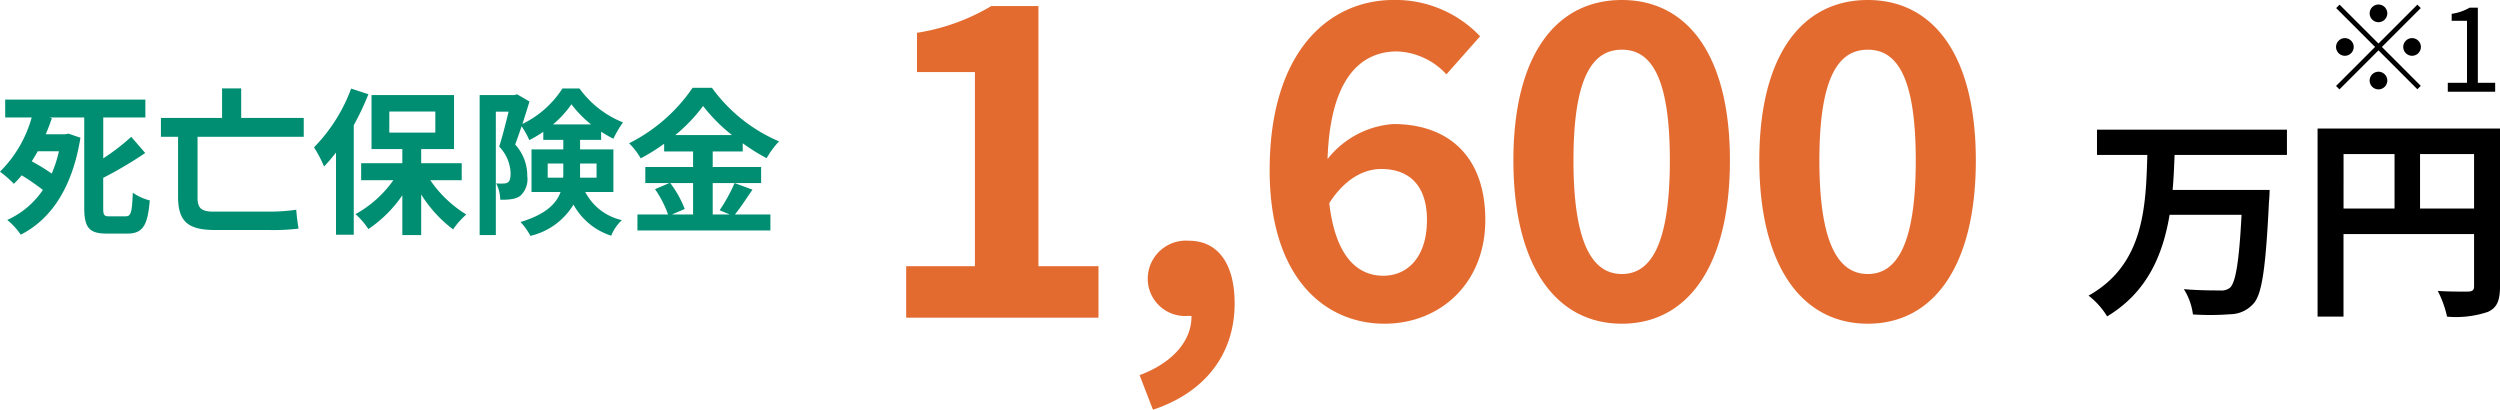
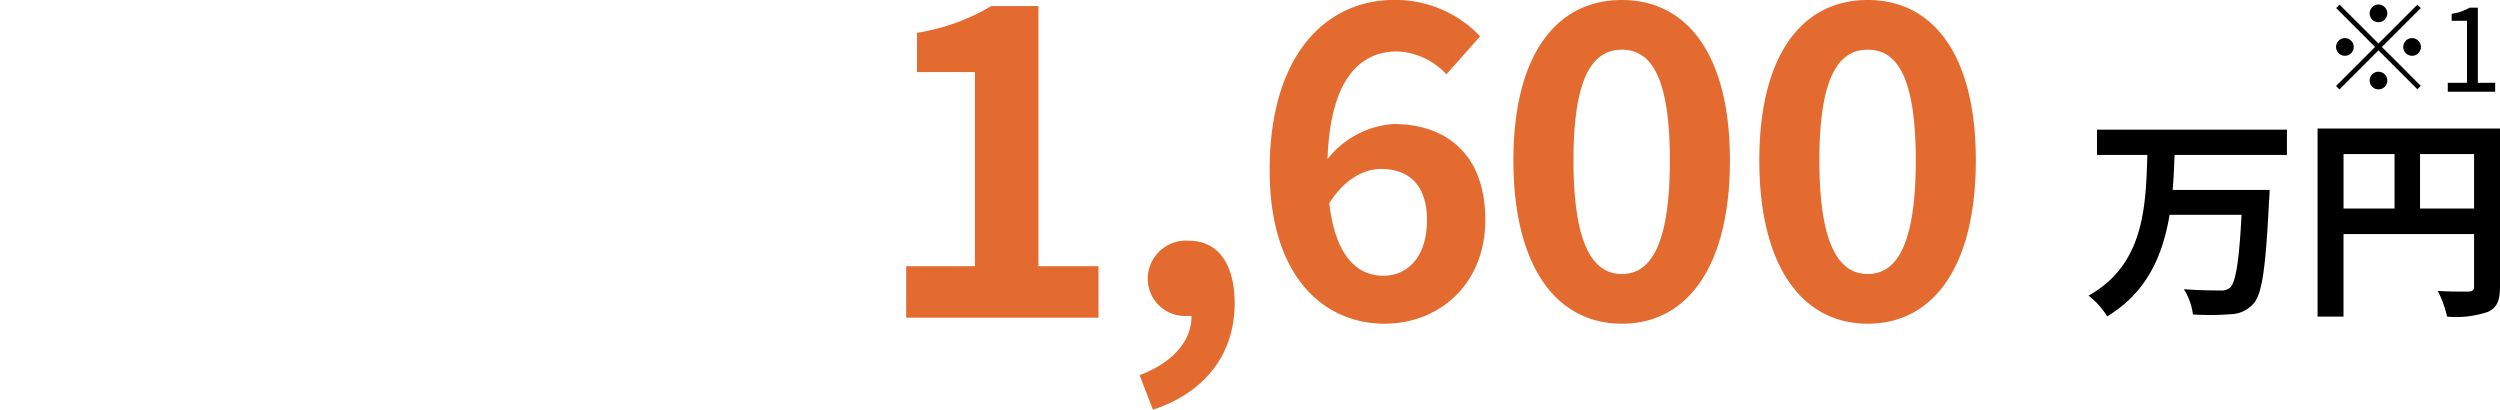
<svg xmlns="http://www.w3.org/2000/svg" width="254.52" height="41.712" viewBox="0 0 254.52 41.712">
  <g id="グループ_17866" data-name="グループ 17866" transform="translate(-57.352 -1901.463)">
    <g id="グループ_11558" data-name="グループ 11558" transform="translate(61 -31.197)">
      <path id="パス_20572" data-name="パス 20572" d="M3.608,0h19.58V-5.236H17.072V-31.724h-4.8A21.12,21.12,0,0,1,4.708-29v4h5.9V-5.236h-7ZM28.732,9.372c5.324-1.76,8.316-5.676,8.316-10.824,0-4-1.672-6.38-4.664-6.38A3.891,3.891,0,0,0,28.2-4,3.8,3.8,0,0,0,32.252-.176h.4c.044,2.464-1.848,4.752-5.28,6.028ZM51.964-15.136c2.816,0,4.664,1.628,4.664,5.192,0,3.784-1.98,5.676-4.444,5.676-2.684,0-4.884-2.024-5.5-7.392C48.312-14.212,50.292-15.136,51.964-15.136ZM52.316.616c5.588,0,10.252-4.048,10.252-10.56,0-6.644-3.916-9.768-9.372-9.768a9.357,9.357,0,0,0-6.688,3.564c.264-8.184,3.344-10.956,7.084-10.956a7.2,7.2,0,0,1,5.016,2.332l3.432-3.872a11.881,11.881,0,0,0-8.8-3.7C46.64-32.34,40.612-27.1,40.612-15,40.612-4.136,46.156.616,52.316.616Zm24.156,0c6.688,0,11-5.852,11-16.632,0-10.692-4.312-16.324-11-16.324S65.428-26.752,65.428-16.016C65.428-5.236,69.784.616,76.472.616Zm0-5.06c-2.816,0-4.928-2.728-4.928-11.572,0-8.8,2.112-11.264,4.928-11.264s4.884,2.464,4.884,11.264C81.356-7.172,79.288-4.444,76.472-4.444ZM101.508.616c6.688,0,11-5.852,11-16.632,0-10.692-4.312-16.324-11-16.324S90.464-26.752,90.464-16.016C90.464-5.236,94.82.616,101.508.616Zm0-5.06c-2.816,0-4.928-2.728-4.928-11.572,0-8.8,2.112-11.264,4.928-11.264s4.884,2.464,4.884,11.264C106.392-7.172,104.324-4.444,101.508-4.444Z" transform="translate(85 1965)" fill="#e36b30" />
-       <path id="パス_20573" data-name="パス 20573" d="M20.68-14.564v-2.574H1.342v2.574H6.468C6.314-9.262,6.138-3.41.484-.242A7.829,7.829,0,0,1,2.376,1.87C6.468-.594,8.052-4.4,8.734-8.47H16.06c-.242,4.708-.594,6.864-1.166,7.414A1.415,1.415,0,0,1,13.86-.77c-.66,0-2.156,0-3.674-.132a6.288,6.288,0,0,1,.924,2.574,26.893,26.893,0,0,0,3.828-.022A3.189,3.189,0,0,0,17.292.55c.858-.968,1.232-3.63,1.562-10.384.044-.33.066-1.166.066-1.166H9.042c.11-1.188.154-2.4.2-3.564ZM34.232-9.108v-5.544h5.5v5.544Zm-7.788-5.544h5.192v5.544H26.444Zm15.928-2.6H23.8V1.892h2.64v-8.4H39.732v5.324c0,.374-.154.506-.572.528-.44,0-1.87.022-3.124-.066a10.693,10.693,0,0,1,.946,2.618,10.164,10.164,0,0,0,4.158-.484C42.064.99,42.372.264,42.372-1.166Z" transform="translate(208.5 1963)" />
+       <path id="パス_20573" data-name="パス 20573" d="M20.68-14.564v-2.574H1.342v2.574H6.468C6.314-9.262,6.138-3.41.484-.242A7.829,7.829,0,0,1,2.376,1.87C6.468-.594,8.052-4.4,8.734-8.47H16.06c-.242,4.708-.594,6.864-1.166,7.414A1.415,1.415,0,0,1,13.86-.77c-.66,0-2.156,0-3.674-.132a6.288,6.288,0,0,1,.924,2.574,26.893,26.893,0,0,0,3.828-.022A3.189,3.189,0,0,0,17.292.55c.858-.968,1.232-3.63,1.562-10.384.044-.33.066-1.166.066-1.166H9.042c.11-1.188.154-2.4.2-3.564M34.232-9.108v-5.544h5.5v5.544Zm-7.788-5.544h5.192v5.544H26.444Zm15.928-2.6H23.8V1.892h2.64v-8.4H39.732v5.324c0,.374-.154.506-.572.528-.44,0-1.87.022-3.124-.066a10.693,10.693,0,0,1,.946,2.618,10.164,10.164,0,0,0,4.158-.484C42.064.99,42.372.264,42.372-1.166Z" transform="translate(208.5 1963)" />
      <path id="パス_20574" data-name="パス 20574" d="M6-7.08a.907.907,0,0,0,.9-.9.907.907,0,0,0-.9-.9.907.907,0,0,0-.9.9A.907.907,0,0,0,6-7.08ZM6-4.908,2.04-8.868l-.348.348,3.96,3.96L1.68-.588l.348.348L6-4.212,9.96-.252,10.308-.6,6.348-4.56l3.96-3.96L9.96-8.868ZM3.48-4.56a.907.907,0,0,0-.9-.9.907.907,0,0,0-.9.9.907.907,0,0,0,.9.9A.907.907,0,0,0,3.48-4.56Zm5.04,0a.907.907,0,0,0,.9.9.907.907,0,0,0,.9-.9.907.907,0,0,0-.9-.9A.907.907,0,0,0,8.52-4.56ZM6-2.04a.907.907,0,0,0-.9.9.907.907,0,0,0,.9.9.907.907,0,0,0,.9-.9A.907.907,0,0,0,6-2.04ZM13.056,0H17.88V-.912H16.116V-8.556h-.84a5.067,5.067,0,0,1-1.824.624v.708h1.56V-.912H13.056Z" transform="translate(232.5 1942)" />
    </g>
-     <path id="パス_20575" data-name="パス 20575" d="M-33.648-7.136a12.613,12.613,0,0,1-.736,2.272,19.678,19.678,0,0,0-2.032-1.248c.208-.336.416-.672.608-1.024ZM-28.5-.512c-.56,0-.64-.112-.64-.88v-3.04A40.521,40.521,0,0,0-24.864-6.96l-1.424-1.648a22.034,22.034,0,0,1-2.848,2.192v-4.16h4.288V-12.4H-39.12v1.824h2.7a12.516,12.516,0,0,1-3.232,5.52A10.357,10.357,0,0,1-38.24-3.824a8.375,8.375,0,0,0,.8-.864A23.176,23.176,0,0,1-35.28-3.2,8.712,8.712,0,0,1-38.912-.144a6.846,6.846,0,0,1,1.376,1.5c3.056-1.552,5.248-4.736,6.08-9.872l-1.232-.416-.32.064h-1.984c.24-.56.448-1.1.624-1.648l-.272-.064h3.568v9.184c0,2.032.5,2.64,2.288,2.64h2.112c1.584,0,2.064-.864,2.272-3.376a5.437,5.437,0,0,1-1.728-.784c-.08,1.968-.176,2.4-.72,2.4Zm19.776-8.1v-1.92h-6.368v-3.008H-17.04v3.008h-6.224v1.92h1.744v6.1C-21.52.144-20.384.88-17.7.88h5.424A21.244,21.244,0,0,0-9.248.736c-.1-.5-.208-1.424-.24-1.92a19.038,19.038,0,0,1-2.72.192H-17.92c-1.28,0-1.616-.4-1.616-1.44V-8.608ZM-3.9-13.52A16.874,16.874,0,0,1-7.68-7.536,12.718,12.718,0,0,1-6.656-5.584,18.234,18.234,0,0,0-5.44-7.008V1.36h1.808V-9.792a26.753,26.753,0,0,0,1.488-3.152Zm3.888,2.336H4.672V-9.04H-.016ZM7.36-4.192V-5.92H3.232V-7.36H6.576v-5.5h-8.4v5.5H1.312v1.44H-2.88v1.728H.4A11.494,11.494,0,0,1-3.456-.736,7.857,7.857,0,0,1-2.144.784a12.83,12.83,0,0,0,3.456-3.44V1.392h1.92V-2.736A13.212,13.212,0,0,0,6.48.816,8.1,8.1,0,0,1,7.824-.7,12.041,12.041,0,0,1,4.16-4.192Zm8.752-.256v-1.44H17.7V-4.88a3.9,3.9,0,0,1-.016.432Zm4.976-1.44v1.44h-1.68v-1.44ZM16.656-9.872a10.4,10.4,0,0,0,1.872-2.048,11.424,11.424,0,0,0,2,2.048ZM22.8-2.992V-7.328H19.408V-8.3h2.144v-.832a11.291,11.291,0,0,0,1.248.72,10.791,10.791,0,0,1,.976-1.664,10.1,10.1,0,0,1-4.432-3.456H17.616a10.074,10.074,0,0,1-4.08,3.616c.256-.784.512-1.584.72-2.288l-1.264-.736-.272.08H9.184V1.392h1.648v-12.56h1.3c-.272,1.1-.624,2.528-.96,3.552A4.114,4.114,0,0,1,12.336-4.88c0,.464-.08.768-.272.912a.832.832,0,0,1-.464.112,3.922,3.922,0,0,1-.736-.016,3.763,3.763,0,0,1,.416,1.664,5.789,5.789,0,0,0,1.088-.048,2.135,2.135,0,0,0,.928-.32,2.305,2.305,0,0,0,.736-2.048,4.676,4.676,0,0,0-1.232-3.2c.208-.544.432-1.2.656-1.856a8.86,8.86,0,0,1,.784,1.408,11.916,11.916,0,0,0,1.424-.848V-8.3H17.7v.976H14.464v4.336h2.96c-.432,1.184-1.5,2.272-4.08,3.056a6.663,6.663,0,0,1,1.008,1.408,6.957,6.957,0,0,0,4.384-3.184,6.718,6.718,0,0,0,3.84,3.168A4.524,4.524,0,0,1,23.664-.128a5.544,5.544,0,0,1-3.728-2.864ZM30.912-3.9V-.7h-2.16l1.312-.56A10.794,10.794,0,0,0,28.592-3.9ZM29.1-8.784a16.691,16.691,0,0,0,2.832-2.96,17.071,17.071,0,0,0,2.944,2.96ZM35.136-3.9a16.618,16.618,0,0,1-1.52,2.768l1.04.432H32.912V-3.9H37.84V-5.536H32.912V-7.12h3.056v-.832A20.222,20.222,0,0,0,38.4-6.432a8.937,8.937,0,0,1,1.264-1.712A16.348,16.348,0,0,1,32.832-13.6H30.864A17.063,17.063,0,0,1,24.4-7.952a7.458,7.458,0,0,1,1.184,1.536A20.448,20.448,0,0,0,27.968-7.9v.784h2.944v1.584H26.048V-3.9H28.5L27.04-3.28A10.993,10.993,0,0,1,28.368-.7h-3.12V.928H38.784V-.7H35.168c.56-.672,1.184-1.648,1.792-2.528Z" transform="translate(97 1924)" fill="#008e72" />
  </g>
</svg>